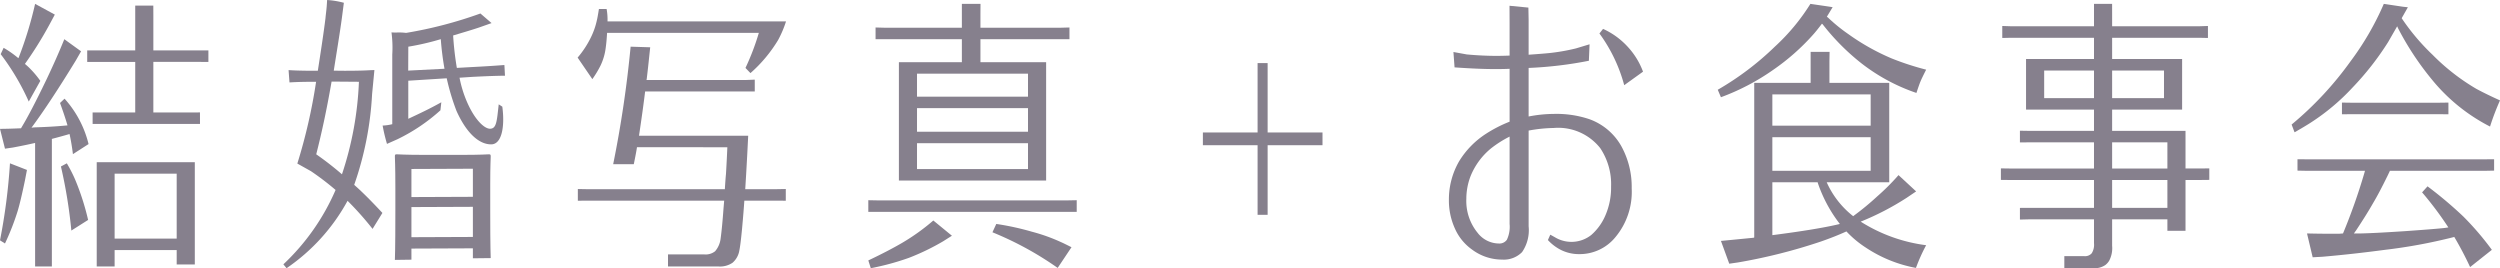
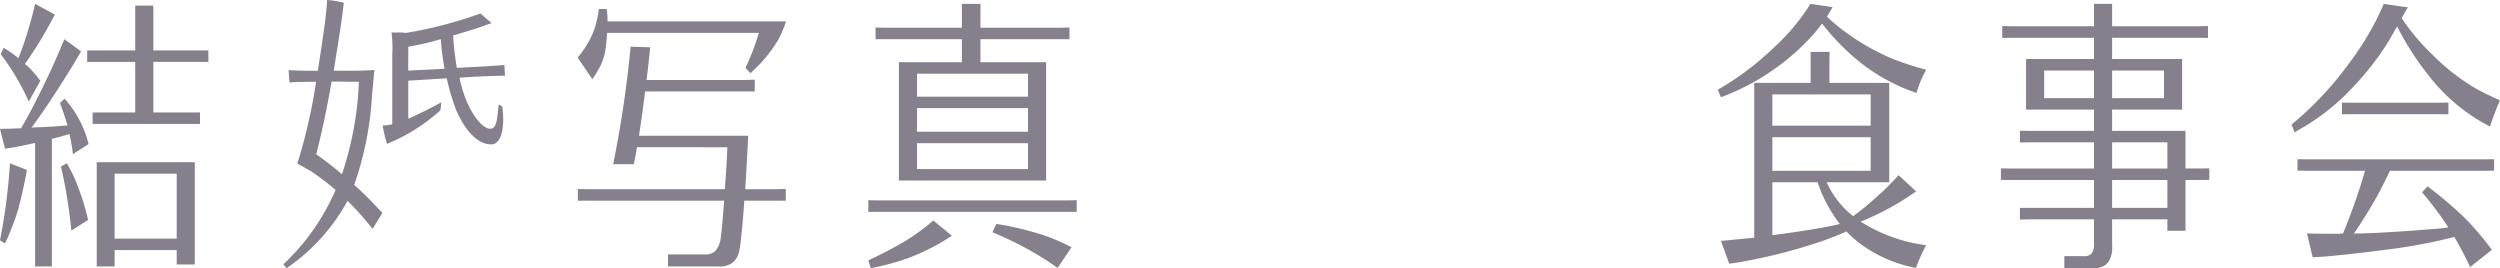
<svg xmlns="http://www.w3.org/2000/svg" viewBox="0 0 261 28">
  <title>logo_2</title>
  <g id="a551d49c-116f-4958-8029-3929962ec366" data-name="レイヤー 2">
    <g id="6575919e-07a7-47b9-93b1-2fc4528adf76" data-name="レイヤー 2">
      <path d="M.52,15.522,0,13.452q.756,0,2.199-.06l.047-.09q.969-1.589,2.625-5.039Q5.912,6.074,6.716,4.093L8.464,5.358l-.565.984q-2.72,4.44-4.612,6.989l.26-.03q1.868-.059,3.145-.18l.355-.03q-.308-1.049-.781-2.34l.473-.45a10.967,10.967,0,0,1,2.507,4.74l-1.632,1.05q-.141-1.139-.354-2.1-.592.18-1.845.51V27.82H3.665V14.922q-1.041.24-2.317.48Zm2.081,3.33q-.45,2.16-.757,3.179A25.986,25.986,0,0,1,.52,25.42l-.52-.33a61.676,61.676,0,0,0,1.04-8.039l1.774.69ZM5.132,2.624A39.193,39.193,0,0,1,2.601,6.673a6.617,6.617,0,0,1,.615.57,9.784,9.784,0,0,1,.993,1.2L3.003,10.602A24.901,24.901,0,0,0,.071,5.653l.308-.66A10.687,10.687,0,0,1,1.915,6.073L1.963,5.983A39.432,39.432,0,0,0,3.665.404l2.059,1.12ZM6.361,17.381l.615-.33A14.873,14.873,0,0,1,7.851,18.761a26.172,26.172,0,0,1,1.348,4.2L7.449,24.07A51.342,51.342,0,0,0,6.361,17.381ZM16.01,1.573V5.263h4.801l.946-.003V6.463l-.946-.001h-4.801v5.279h3.926l.941-.004.003,1.203-.944.001H10.618l-.948-.001L9.668,11.738l.95.004h3.5V6.463H10.051l-.946.001V5.26l.946.003h4.067V.584L16.006.585Zm4.328,26.037h-1.892v-1.5H11.966v1.71H10.098V16.932h10.24Zm-8.372-2.699h6.48V18.131H11.966Z" style="fill:#86808d" />
      <path d="M63.425,2.233H82.06a11.022,11.022,0,0,1-.828,1.95,14.694,14.694,0,0,1-2.885,3.449l-.52-.54A25.166,25.166,0,0,0,79.222,3.433H63.378q-.048.899-.142,1.559a5.954,5.954,0,0,1-.544,1.86,10.787,10.787,0,0,1-.851,1.409L60.304,6.013a9.923,9.923,0,0,0,1.395-2.13,7.728,7.728,0,0,0,.615-1.77q.071-.269.213-1.17h.804A6.154,6.154,0,0,1,63.425,2.233Zm4.351,3.689q-.119,1.17-.26,2.34l-.024.09H77.851l.946-.038V9.552l-.946 0H67.351q-.237,1.95-.639,4.619H78.111q-.095,1.979-.213,4.019l-.095,1.56h3.287l.946-.017v1.222l-.946-.005H77.709q-.07,1.079-.236,2.909-.166,1.74-.284,2.28a2.15,2.15,0,0,1-.709,1.29,2.329,2.329,0,0,1-1.49.39H69.739V26.56h3.784a1.581,1.581,0,0,0,1.135-.33,2.485,2.485,0,0,0,.567-1.26q.165-1.2.308-3.18l.071-.84H61.273l-.946.005V19.734l.946.017H75.675q.07-1.139.118-1.59.094-1.62.142-2.79H66.499q-.071.51-.331,1.77h-2.152a117.686,117.686,0,0,0,1.821-12.268l2.044.064Z" style="fill:#86808d" />
-       <path d="M91.598,22.121l-.946-.001V20.902l.946.018h19.865l.946-.018v1.217l-.946.001Zm6.882,3.06a24.234,24.234,0,0,1-3.595,1.74A27.208,27.208,0,0,1,90.912,28l-.26-.81q2.08-.989,3.523-1.83a22.015,22.015,0,0,0,3.264-2.34l1.941,1.59Zm3.878-23.757v1.47h8.372l.922-.025V4.094l-.922-.001h-8.372V6.493h6.858V18.851H93.845V6.493H100.419V4.093H92.331l-.922.001V2.869l.922.025H100.419V.404h1.946Zm-6.622,6.269v2.4h11.588V7.693Zm0,6.059h11.588V11.292H95.737Zm0,3.899h11.588V14.952H95.737Zm8.277,5.729a27.987,27.987,0,0,1,3.713.81,18.44,18.44,0,0,1,3.027,1.08q.283.12,1.111.54l-1.443,2.16a34.205,34.205,0,0,0-6.81-3.72Z" style="fill:#86808d" />
-       <path d="M132.34,15.16v7.267h-1.048V15.16h-5.711V13.83h5.711V6.587h1.048v7.243h5.729v1.33Z" style="fill:#86808d" />
-       <path d="M159.588,2.053V5.713q1.679-.119,2.223-.18a20.872,20.872,0,0,0,2.719-.48l1.421-.429L165.878,6.343a40.92,40.92,0,0,1-6.29.75V12.162a14.204,14.204,0,0,1,2.649-.27,10.828,10.828,0,0,1,3.666.54,6.253,6.253,0,0,1,3.358,2.819,8.789,8.789,0,0,1,1.088,4.41,7.382,7.382,0,0,1-1.726,5.129,4.807,4.807,0,0,1-3.736,1.74,4.185,4.185,0,0,1-2.365-.69,4.741,4.741,0,0,1-.922-.78l.249-.559q.331.179.591.33a3.333,3.333,0,0,0,3.689-.3,5.638,5.638,0,0,0,1.477-2.05,7.264,7.264,0,0,0,.591-3,6.748,6.748,0,0,0-1.135-4.019,5.595,5.595,0,0,0-4.871-2.1,15.484,15.484,0,0,0-2.602.27v9.989a4.04,4.04,0,0,1-.686,2.7,2.672,2.672,0,0,1-2.081.78,5.234,5.234,0,0,1-3.145-1.05,5.313,5.313,0,0,1-1.797-2.22,7.074,7.074,0,0,1-.615-2.97,7.959,7.959,0,0,1,1.064-4.019,8.984,8.984,0,0,1,2.814-2.879,13.975,13.975,0,0,1,2.46-1.26V7.183q-.639.03-1.466.03-1.774,0-4.281-.18L151.738,5.429l1.394.254q1.632.15,3.145.15.543,0,1.324-.03V2.443L157.593.601l1.971.192Zm-1.986,12.208a11.507,11.507,0,0,0-1.939,1.23,7.263,7.263,0,0,0-2.128,2.88,6.633,6.633,0,0,0-.45,2.4,5.248,5.248,0,0,0,1.182,3.54,2.822,2.822,0,0,0,2.199,1.11.948.948,0,0,0,.851-.39,3.148,3.148,0,0,0,.284-1.65ZM167.359,3.015a7.915,7.915,0,0,1,2.649,1.95,7.766,7.766,0,0,1,1.523,2.518l-1.963,1.41a16.276,16.276,0,0,0-2.587-5.398Z" style="fill:#86808d" />
+       <path d="M91.598,22.121l-.946-.001V20.902l.946.018h19.865l.946-.018v1.217Zm6.882,3.06a24.234,24.234,0,0,1-3.595,1.74A27.208,27.208,0,0,1,90.912,28l-.26-.81q2.08-.989,3.523-1.83a22.015,22.015,0,0,0,3.264-2.34l1.941,1.59Zm3.878-23.757v1.47h8.372l.922-.025V4.094l-.922-.001h-8.372V6.493h6.858V18.851H93.845V6.493H100.419V4.093H92.331l-.922.001V2.869l.922.025H100.419V.404h1.946Zm-6.622,6.269v2.4h11.588V7.693Zm0,6.059h11.588V11.292H95.737Zm0,3.899h11.588V14.952H95.737Zm8.277,5.729a27.987,27.987,0,0,1,3.713.81,18.44,18.44,0,0,1,3.027,1.08q.283.12,1.111.54l-1.443,2.16a34.205,34.205,0,0,0-6.81-3.72Z" style="fill:#86808d" />
      <path d="M190.724,1.747l.127.096a17.232,17.232,0,0,0,2.105,1.71,23.452,23.452,0,0,0,4.541,2.55,28.883,28.883,0,0,0,3.594,1.17q-.473.93-.591,1.23-.118.27-.426,1.2A19.606,19.606,0,0,1,194.374,6.643a23.631,23.631,0,0,1-4.091-4.11l-.071-.06q-.591.78-.946,1.17a23.213,23.213,0,0,1-4.115,3.629,23.785,23.785,0,0,1-5.486,2.879l-.331-.78a30.212,30.212,0,0,0,5.959-4.499A21.475,21.475,0,0,0,189.006.404l1.844.27.477.075Zm8.333,18.903a28.416,28.416,0,0,1-4.801,2.49,16.729,16.729,0,0,0,6.834,2.46,17.886,17.886,0,0,0-1.064,2.37,14.072,14.072,0,0,1-5.25-2.13,10.758,10.758,0,0,1-2.01-1.68q-1.183.54-2.649,1.05A57.448,57.448,0,0,1,181.439,27.4l-.905.13-.868-2.379q.969-.09,3.405-.33l.071-.03V8.653H189.03V5.413h1.979L190.993,6.373V8.653h6.243V19.031h-6.527a9.312,9.312,0,0,0,2.767,3.54l.071-.06a27.741,27.741,0,0,0,2.436-2.009,23.723,23.723,0,0,0,2.223-2.22l1.838,1.701Zm-14.024-7.529H195.297V9.853H185.034Zm0,1.2v3.51H195.297V14.322Zm7.047,9.059a14.66,14.66,0,0,1-2.294-4.259l-.023-.09h-4.73v5.519q4.658-.6,6.929-1.139Z" style="fill:#86808d" />
      <path d="M220.506,1.394V2.743h9.057l.946-.03v1.251l-.946-.021h-9.057V6.163h7.307v5.279h-7.307v2.22h7.662v3.929h1.561l.922-.013v1.202l-.922.01h-1.561v5.309h-1.892v-1.2h-5.77v2.76a2.811,2.811,0,0,1-.308,1.56,1.631,1.631,0,0,1-.402.45,2.002,2.002,0,0,1-1.277.33h-3.003V26.74h2.057a.927.927,0,0,0,.804-.3,1.664,1.664,0,0,0,.236-1.05v-2.49h-6.787l-.946.023V21.705l.946-.004h6.787V18.791h-8.797l-.922-.01V17.579l.922.013h8.797V14.862h-6.787l-.946.004V13.647l.946.015h6.787V11.442H211.519V6.163H218.614V3.943h-8.631l-.946.021v-1.251l.946.03H218.614V.404h1.89ZM218.614,7.363h-5.202v2.879H218.614Zm1.892,0v2.879h5.415V7.363Zm5.77,10.229V14.862h-5.77v2.73Zm0,4.11V18.791h-5.77V21.701Z" style="fill:#86808d" />
      <path d="M250.784,1.814l-.047.09A22.715,22.715,0,0,0,253.953,5.713a22.178,22.178,0,0,0,4.588,3.569q1.064.57,2.459,1.2a25.676,25.676,0,0,0-1.04,2.73,18.946,18.946,0,0,1-6.03-4.859,30.296,30.296,0,0,1-3.571-5.399l-.094-.21q-.757,1.32-.946,1.65a29.9,29.9,0,0,1-3.736,4.769,22.627,22.627,0,0,1-4.233,3.569q-.639.42-1.798,1.08l-.307-.81a35.253,35.253,0,0,0,6.172-6.629,29.434,29.434,0,0,0,3.453-5.969l2.01.3.502.053ZM241.443,26.86l-.591-2.489q1.229.03,2.128.03h1.253l.378-.03a61.11,61.11,0,0,0,2.199-6.209l.095-.33H240.804l-.946-.019v-1.185l.946.004h18.635l.946-.004v1.185l-.946.019h-9.932l-.213.45q-.923,1.89-1.537,2.91-.662,1.17-1.774,2.85l-.236.33h.733q1.419-.03,4.612-.24,2.98-.209,4.115-.33l.402-.06a35.519,35.519,0,0,0-2.743-3.659l.568-.63a42.339,42.339,0,0,1,3.736,3.149,29.874,29.874,0,0,1,2.98,3.48l-2.271,1.8a34.962,34.962,0,0,0-1.655-3.149l-.095.03a55.258,55.258,0,0,1-7.142,1.32q-3.382.45-6.503.72Zm13.219-16.137.953-.013-0,1.222-.953-.01h-9.223l-.939.01 0-1.222.939.013Z" style="fill:#86808d" />
      <path d="M38.791,7.322c-.139,0-.75.067-2.805.067l-1.141-.012c.222-1.433.632-3.884.854-5.549L35.899.29A8.971,8.971,0,0,0,34.151,0c-.054,1.041-.116,1.272-.172,1.905-.194,1.599-.576,4.05-.798,5.483H32.904c-2.027,0-2.638-.067-2.777-.067l.096,1.283c.139,0,.75-.067,2.777-.067a57.022,57.022,0,0,1-1.958,8.538l1.41.789A28.567,28.567,0,0,1,35.035,19.831a23.306,23.306,0,0,1-5.451,7.764L29.918,28a20.222,20.222,0,0,0,6.367-7.036,32.477,32.477,0,0,1,2.611,2.932l1.027-1.666c-1.055-1.133-1.999-2.099-2.944-2.932a34.008,34.008,0,0,0,1.868-9.477l.242-2.508ZM35.701,18.198a32.083,32.083,0,0,0-2.686-2.088c.555-2.199,1.047-4.396,1.603-7.594l2.853.022A34.715,34.715,0,0,1,35.701,18.198Z" style="fill:#86808d" />
      <path d="M50.155,1.408a43.87,43.87,0,0,1-7.762,2.027c-.708-.088-.909-.01-1.522-.053a11.977,11.977,0,0,1,.082,2.309v7.273a4.717,4.717,0,0,1-1.007.144,17.814,17.814,0,0,0,.455,1.914l1.101-.49a18.968,18.968,0,0,0,4.478-3.017l.094-.838c-1.278.712-2.165,1.123-3.449,1.726v-3.977l4.012-.253a23.741,23.741,0,0,0,1.017,3.397c.968,2.167,2.259,3.502,3.624,3.502,1.117,0,1.44-1.873,1.164-3.934l-.375-.245c-.199,1.751-.219,2.546-.914,2.546-.571,0-1.564-.89-2.383-2.76a12.02,12.02,0,0,1-.794-2.566L49.319,8.025c2.333-.119,3.202-.119,3.401-.119l-.06-1.114c-.174,0-1.018.089-3.376.208l-1.589.089a31.654,31.654,0,0,1-.387-3.387c.993-.297,1.912-.564,2.706-.831l1.305-.461ZM42.617,7.371l.01-2.497a26.847,26.847,0,0,0,3.391-.786,30.515,30.515,0,0,0,.387,3.09Z" style="fill:#86808d" />
-       <path d="M42.953,27.11V25.952l6.416-.026v1.04l1.861-.021c0-.178-.05-.861-.05-5.076V19.227c0-1.959.05-2.701.05-2.88,0-.208-.025-.237-.198-.237-.099,0-.794.059-2.88.059H44.329c-2.06,0-2.756-.059-2.904-.059-.174,0-.199.029-.199.237,0,.178.05.92.05,3.295v2.345c0,4.275-.05,4.999-.05,5.148Zm6.416-2.373-6.416.026 0-3.145,6.416-.026Zm0-4.19-6.416.026 0-2.932,6.416-.026Z" style="fill:#86808d" />
    </g>
  </g>
</svg>